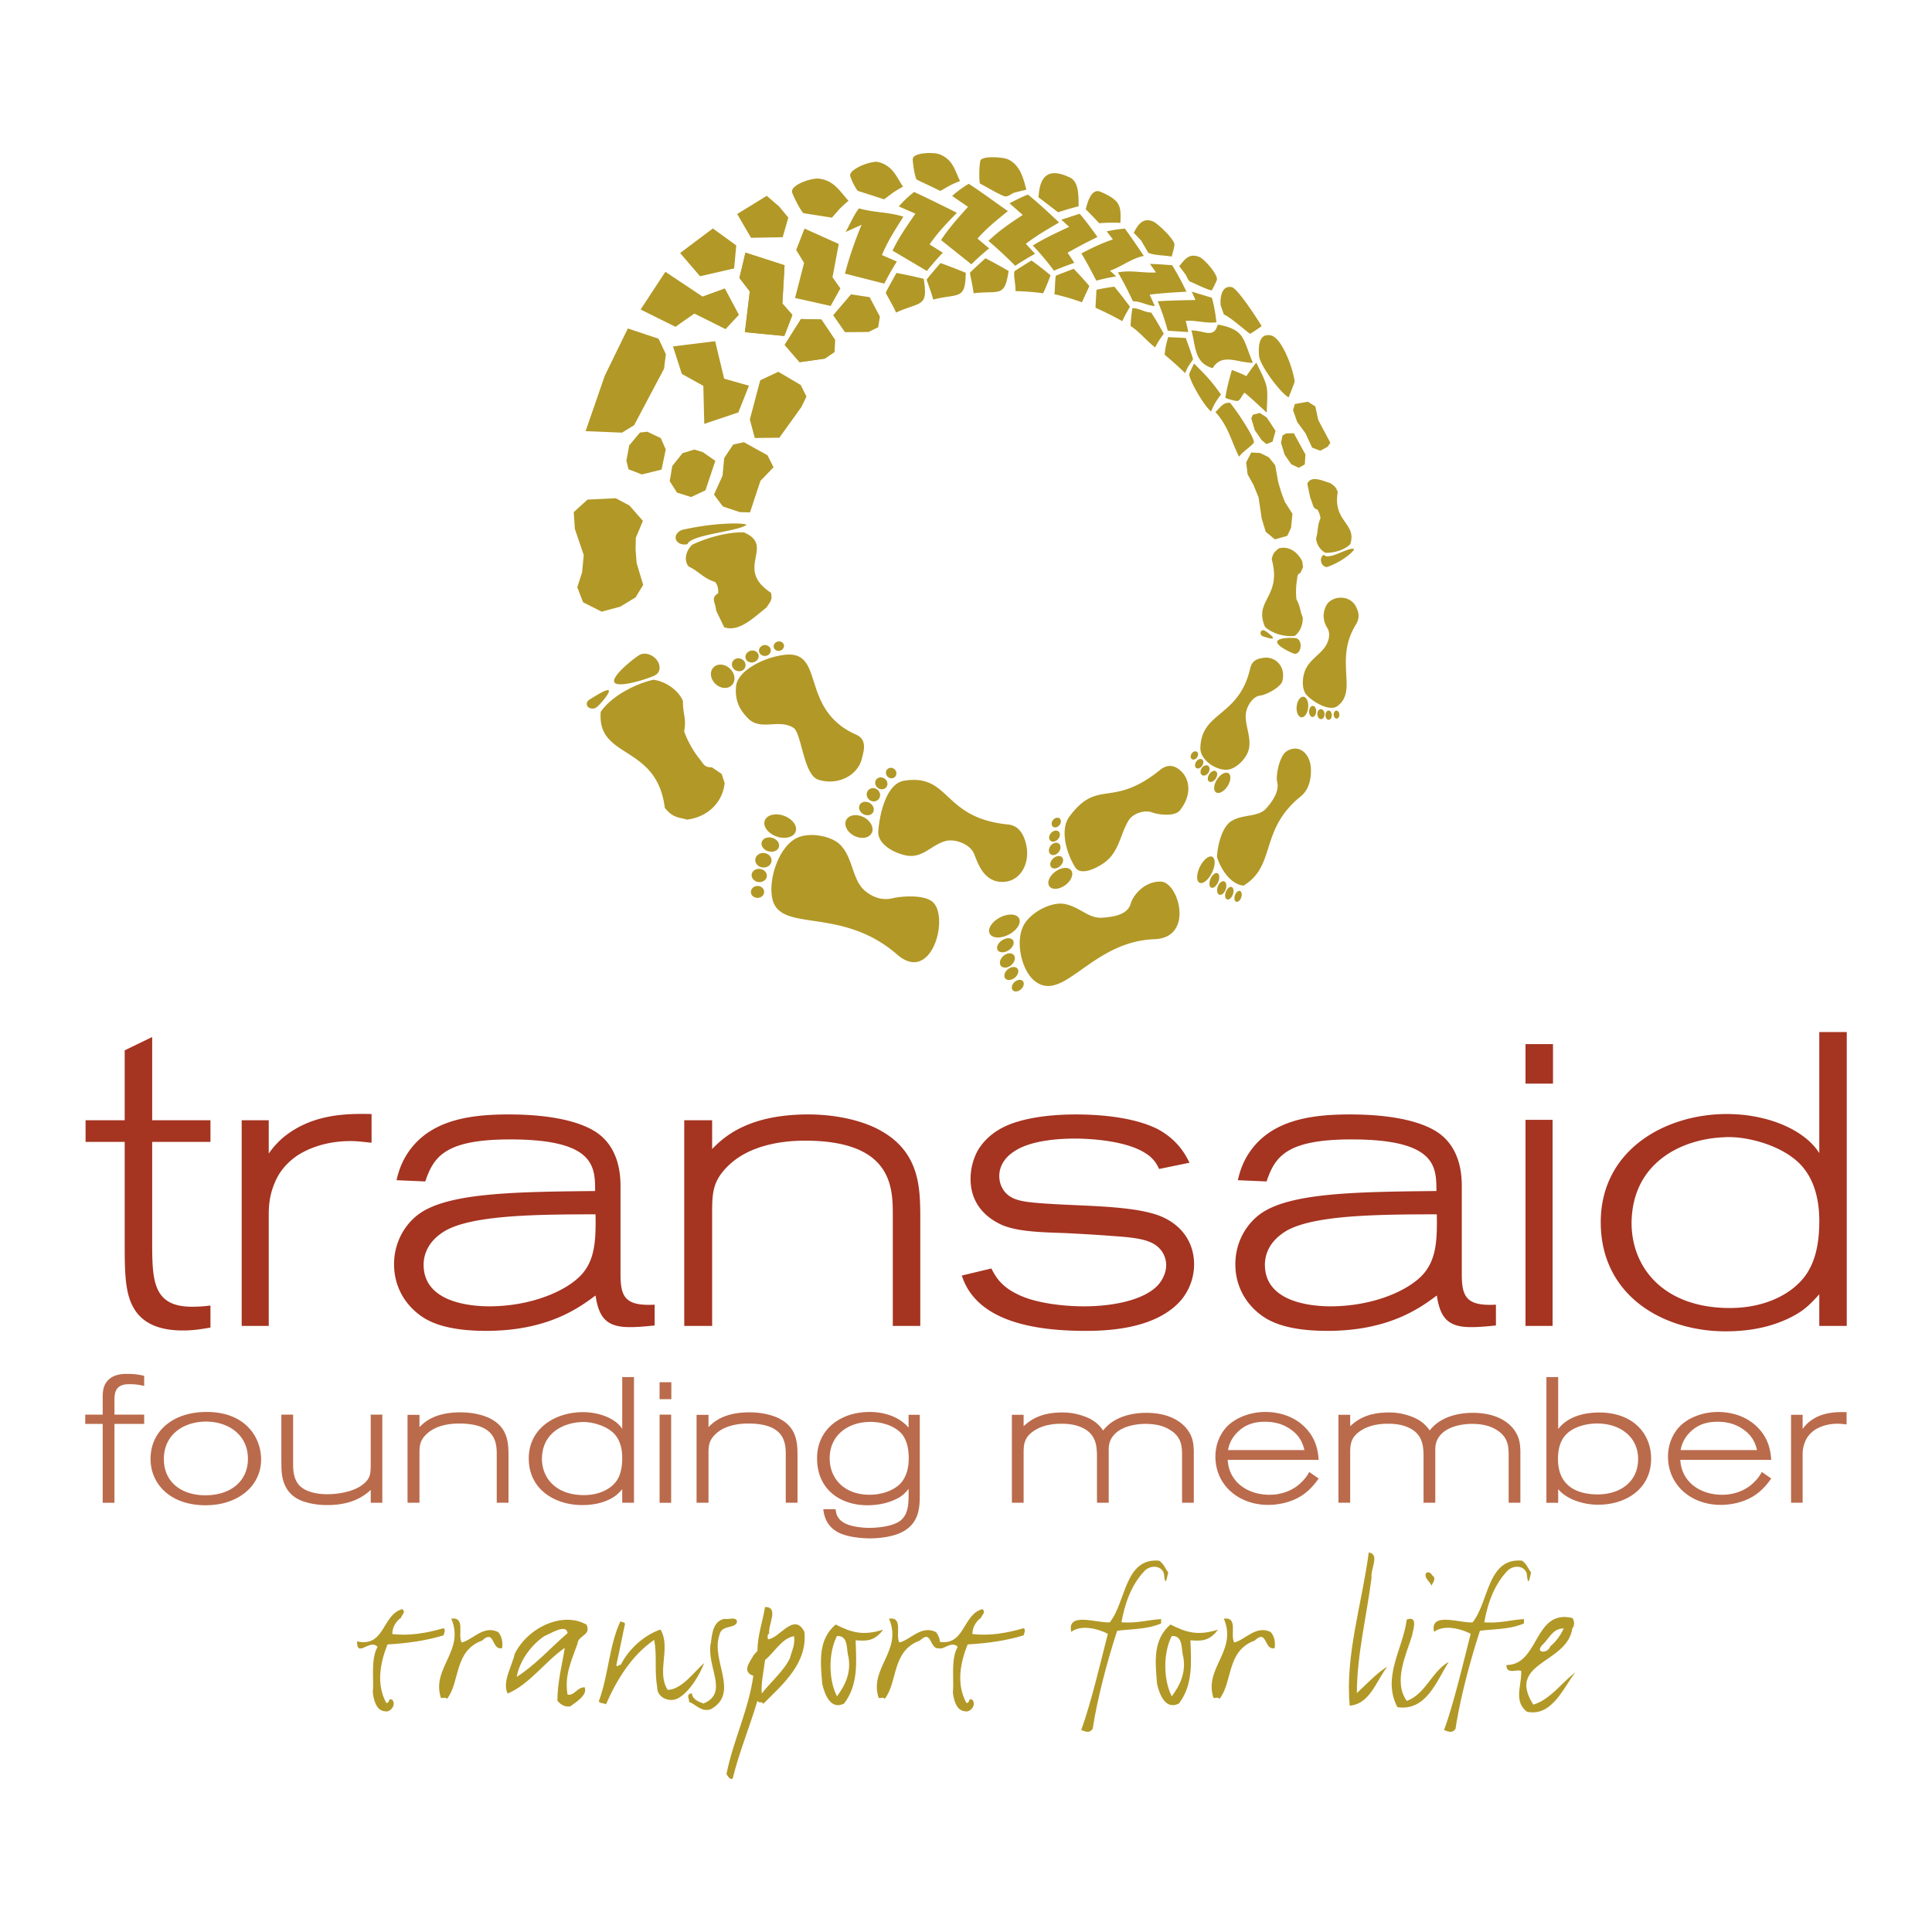
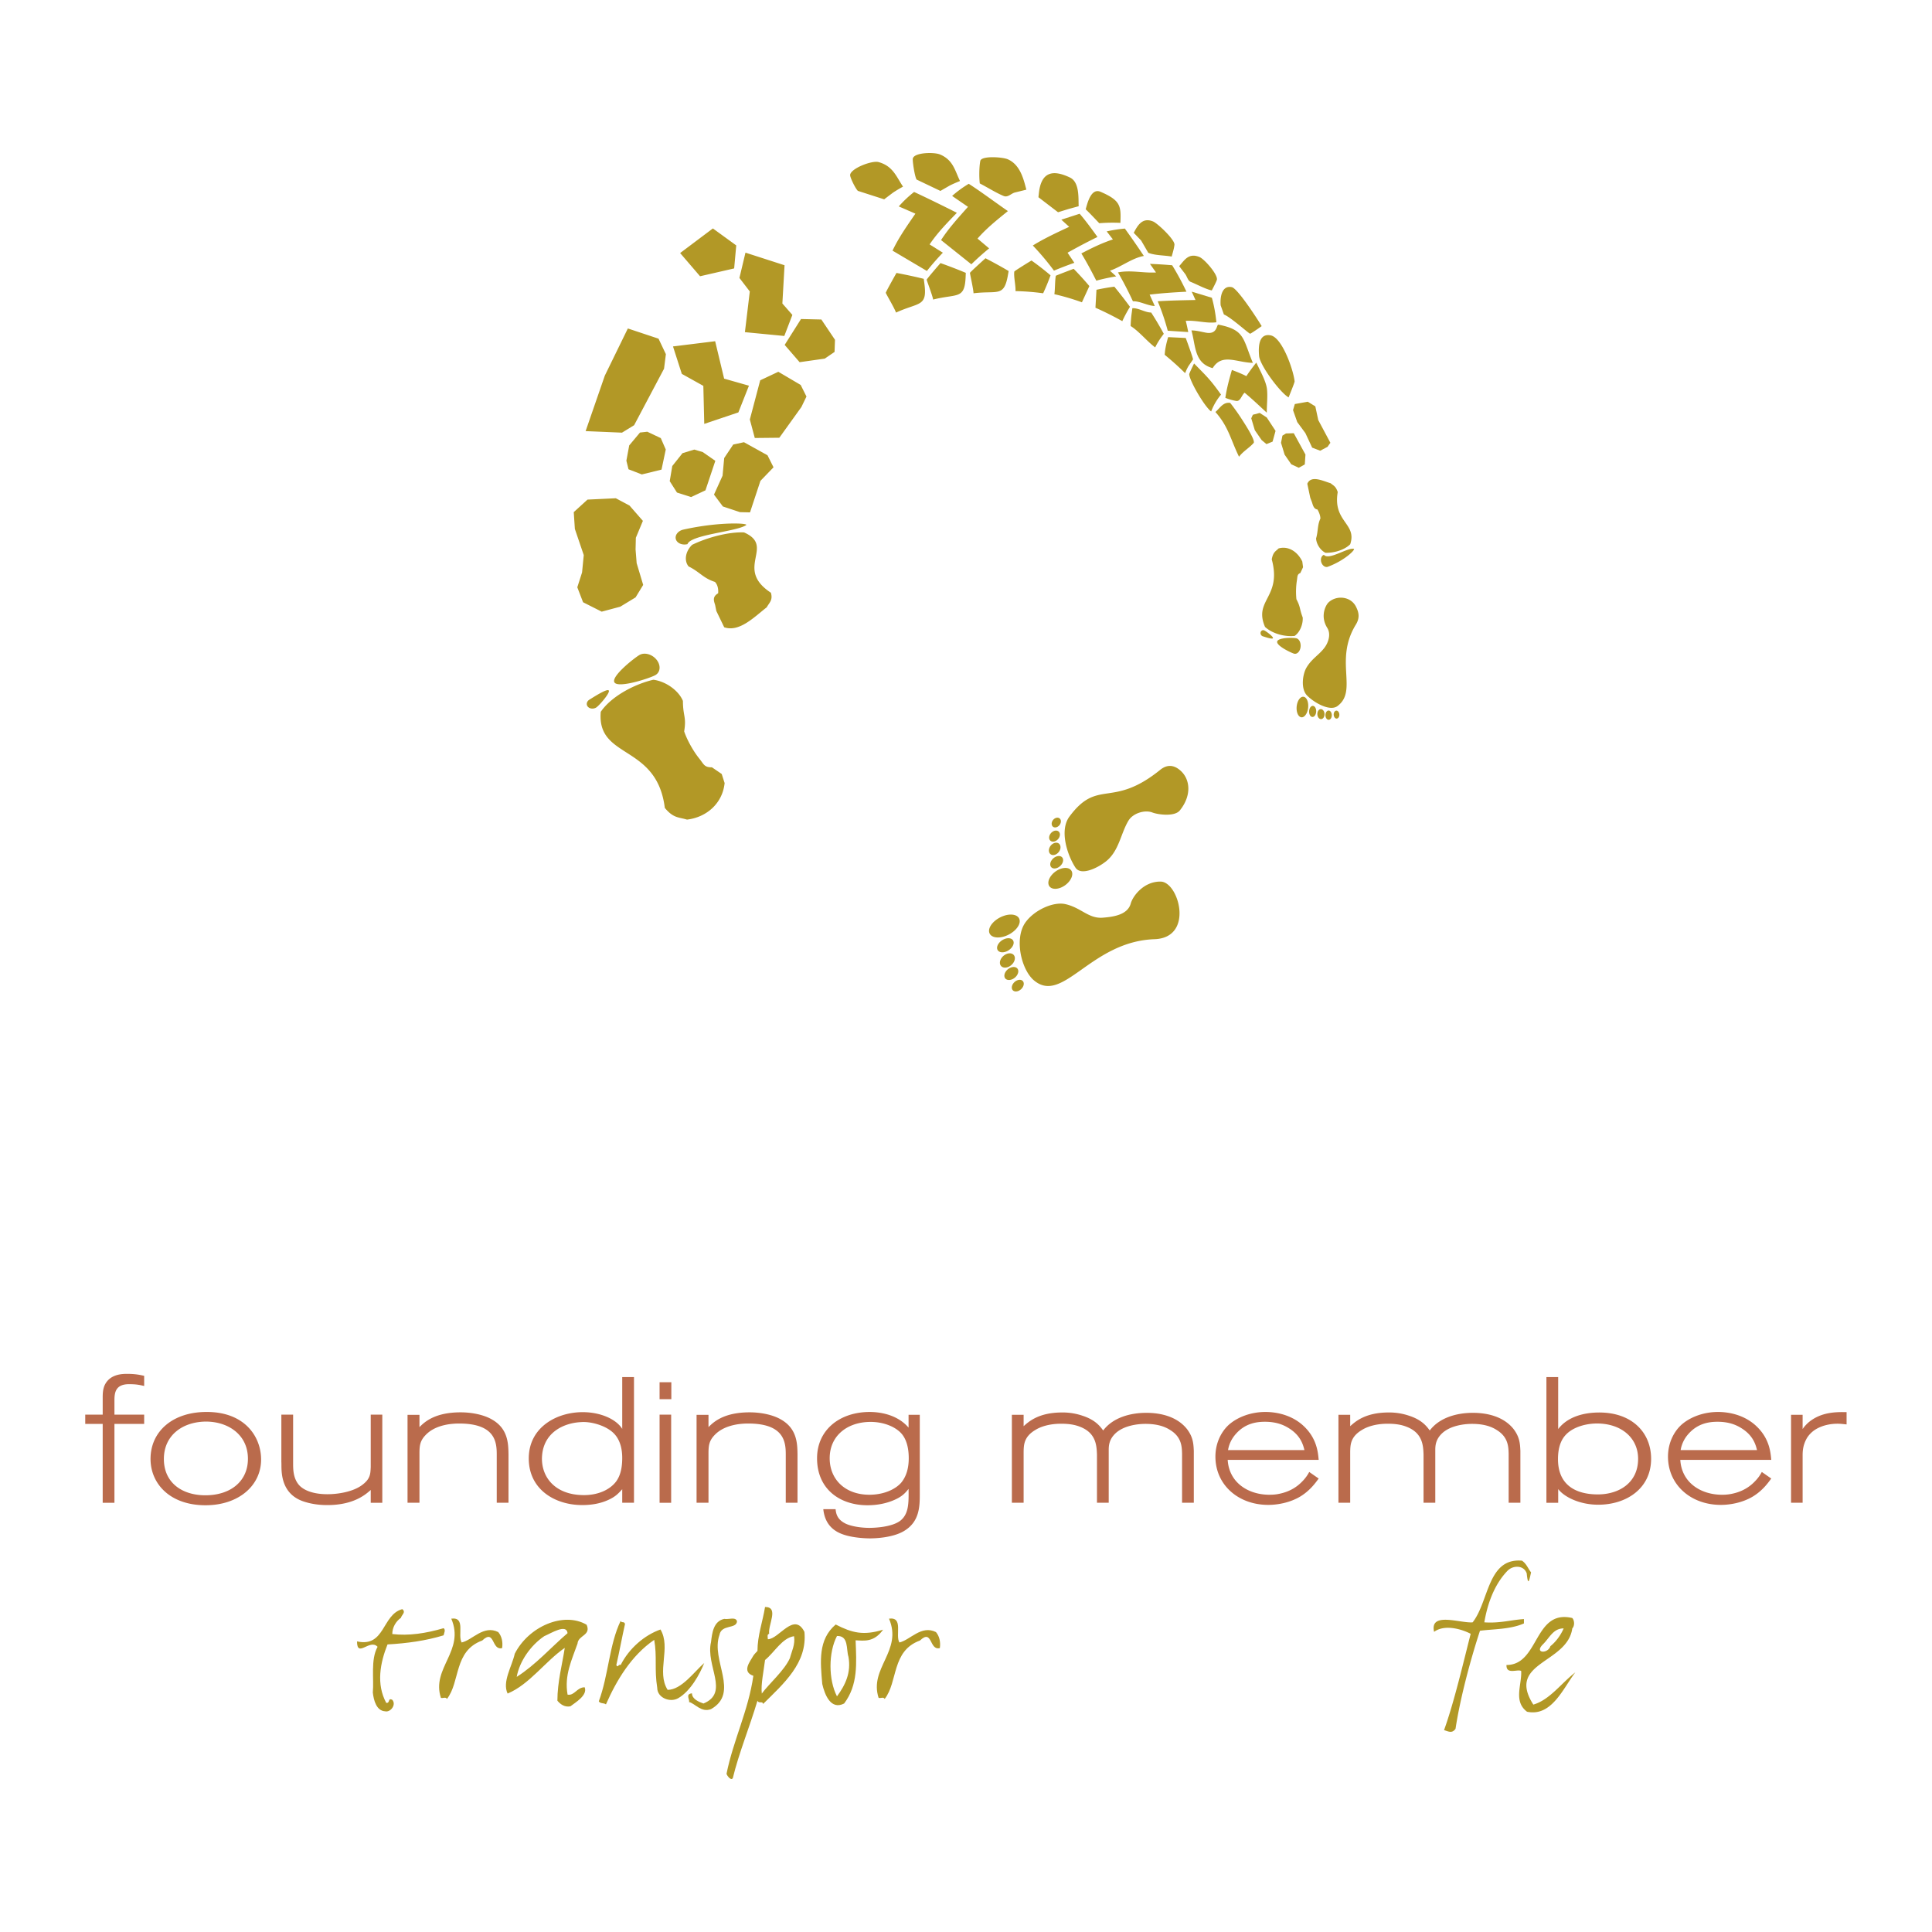
<svg xmlns="http://www.w3.org/2000/svg" width="2500" height="2500" viewBox="0 0 192.756 192.756">
  <g fill-rule="evenodd" clip-rule="evenodd">
    <path fill="#fff" d="M0 0h192.756v192.756H0V0z" />
-     <path d="M12.441 104.792v6.977H8.538v2.16h3.904v10.258c0 2.907.042 4.984.996 6.479.955 1.495 2.659 2.076 4.818 2.076.996 0 1.786-.125 2.741-.29v-2.201c-.623.082-1.205.123-1.827.123-3.987 0-3.987-2.698-3.987-6.687v-9.759h5.814v-2.16h-5.814v-8.306l-2.742 1.33zM26.812 111.769h-2.699v20.518h2.699v-11.131c0-1.205.166-2.326.832-3.655.54-1.038 1.453-1.91 2.409-2.45 1.703-.955 3.53-1.205 4.9-1.205.748 0 1.288.084 2.117.166v-2.865c-2.325-.041-5.896-.084-8.845 2.368a8.324 8.324 0 0 0-1.413 1.577v-3.323zM65.314 130.167c-2.948.166-3.405-.789-3.405-3.031v-8.764c0-1.162-.125-4.111-2.741-5.605-2.243-1.288-5.773-1.579-8.39-1.579-3.903 0-7.933.539-10.133 3.903-.624.955-.914 1.91-1.08 2.658l2.865.125c.831-2.45 1.953-4.194 8.473-4.194 8.43 0 8.472 2.699 8.472 5.149-8.016.083-14.619.166-17.567 2.285-1.372.996-2.493 2.781-2.493 5.025 0 2.449 1.33 4.401 3.199 5.481.622.332 2.201 1.162 5.98 1.162 6.188 0 9.303-2.325 10.923-3.53.331 2.201 1.079 3.156 3.405 3.156.872 0 1.661-.082 2.491-.166v-2.075h.001zm-5.897-9.012c.041 2.532-.042 4.443-1.329 5.938-1.496 1.703-5.109 3.239-9.262 3.239-1.869 0-6.562-.374-6.562-4.152 0-1.08.499-2.243 1.745-3.115 2.45-1.828 9.178-1.91 15.408-1.91zM91.815 120.948c-.042-2.535-.124-6.023-3.945-8.141-1.744-.998-4.444-1.62-7.227-1.62-6.147 0-8.515 2.367-9.593 3.447v-2.866h-2.783v20.518h2.783v-11.505c0-1.91.165-2.99 1.453-4.319 1.912-1.994 4.984-2.658 7.808-2.658 8.556 0 8.764 4.485 8.764 7.311v11.172h2.74v-11.339zM95.96 127.261c1.495 4.692 7.517 5.522 12.378 5.522 3.197 0 6.188-.497 8.305-1.992.707-.499 1.328-1.122 1.744-1.869.457-.79.748-1.745.748-2.782 0-1.912-.998-3.947-3.613-4.902-.83-.289-2.035-.581-4.486-.788-2.035-.167-4.111-.208-6.146-.333-2.699-.166-3.777-.29-4.568-1.121a2.479 2.479 0 0 1-.623-1.662c0-.248 0-1.535 1.537-2.491 1.703-1.121 4.65-1.246 5.98-1.246 1.785 0 5.191.249 7.061 1.454.873.54 1.164 1.162 1.371 1.578l3.031-.623c-.414-.83-1.162-2.242-3.115-3.322-2.242-1.163-5.564-1.495-8.223-1.495-1.537 0-3.904.124-5.898.747-.83.25-2.824.955-3.945 2.949a5.998 5.998 0 0 0-.664 2.741c0 2.657 1.785 4.028 3.281 4.651 1.537.581 3.488.664 6.189.748 1.576.082 3.113.166 4.691.29 2.492.166 3.738.373 4.568 1.121a2.45 2.45 0 0 1 .789 1.786c0 .706-.332 1.412-.746 1.91-1.289 1.495-4.32 2.201-7.477 2.201-2.076 0-4.9-.332-6.604-1.203-1.744-.832-2.242-1.869-2.617-2.575l-2.948.706zM149.248 130.167c-2.947.166-3.404-.789-3.404-3.031v-8.764c0-1.162-.125-4.111-2.74-5.605-2.244-1.288-5.773-1.579-8.391-1.579-3.904 0-7.934.539-10.135 3.903-.621.955-.912 1.91-1.078 2.658l2.865.125c.83-2.45 1.951-4.194 8.473-4.194 8.432 0 8.473 2.699 8.473 5.149-8.016.083-14.619.166-17.568 2.285-1.371.996-2.492 2.781-2.492 5.025 0 2.449 1.328 4.401 3.197 5.481.625.332 2.201 1.162 5.982 1.162 6.188 0 9.303-2.325 10.922-3.53.332 2.201 1.08 3.156 3.406 3.156.871 0 1.662-.082 2.49-.166v-2.075zm-5.896-9.012c.043 2.532-.041 4.443-1.328 5.938-1.496 1.703-5.109 3.239-9.264 3.239-1.867 0-6.561-.374-6.561-4.152 0-1.08.498-2.243 1.744-3.115 2.452-1.828 9.18-1.91 15.409-1.91zM154.943 108.114v-3.945h-2.742v3.945h2.742zm-.041 24.172v-20.56h-2.701v20.56h2.701zM181.512 115.05c-1.453-2.326-5.15-3.904-9.221-3.904-6.188 0-12.584 3.613-12.584 10.799 0 7.268 6.146 10.882 12.459 10.882 2.119 0 4.236-.333 6.189-1.247 1.619-.747 2.283-1.494 3.156-2.449v3.156h2.74v-29.322h-2.74v12.085h.001zm-8.93 15.45c-6.479 0-9.801-3.904-9.801-8.515.082-6.146 5.191-8.348 9.137-8.515 2.076-.165 5.066.624 6.893 1.994.666.499 2.701 2.035 2.701 6.354 0 1.952-.291 3.946-1.412 5.482-1.289 1.746-3.905 3.2-7.518 3.2z" fill="#a53421" />
    <path d="M40.134 160.545c-2.031.54-1.706 3.843-4.513 3.217 0 1.706 1.273-.303 2.051.54-.713 1.273-.346 3.218-.476 4.556.087.799.367 1.835 1.231 1.879.518.129 1.144-.648.712-1.145-.476-.237-.194.367-.605.302-1.014-1.878-.604-3.994.129-5.829 1.944-.108 3.822-.368 5.593-.907.042-.194.237-.562 0-.713-1.771.519-3.476.777-5.118.583 0-.669.366-1.274.864-1.619.044-.261.541-.562.132-.864zM45.024 161.494c1.383 3.218-2.008 4.923-1.035 7.903.237.064.475-.13.604.107 1.338-1.705.669-4.793 3.519-5.829 1.275-1.21.907 1.036 1.987.755.086-.625-.043-1.187-.389-1.598-1.469-.733-2.569.799-3.649 1.037-.432-.733.432-2.569-1.037-2.375zM51.357 164.992c-.279 1.273-1.273 2.808-.712 3.974 2.181-.908 3.757-3.219 5.701-4.557-.237 1.577-.735 3.391-.735 5.269.303.367.735.67 1.296.562.476-.367 1.749-1.102 1.425-1.9-.777 0-1.015.864-1.705.734-.346-1.943.432-3.476.993-5.096.064-.842 1.382-.799.907-1.878-2.289-1.34-5.787.171-7.17 2.892zm5.269-2.052c-1.62 1.383-3.196 3.176-5.074 4.362.281-1.556 1.381-3.131 2.743-4.059.711-.303 2.223-1.273 2.331-.303zM62.355 162.034c-.064-.323-.345-.064-.431-.323-1.146 2.374-1.209 5.419-2.182 8.032.173.26.476.129.714.302 1.036-2.354 2.505-4.858 4.815-6.435.302 1.706 0 2.895.302 4.794 0 .971 1.253 1.489 2.073 1.036 1.231-.691 2.181-2.418 2.613-3.52-.993.863-2.268 2.677-3.65 2.677-1.144-1.813.367-4.188-.712-6.023-1.598.562-3.131 1.879-3.973 3.542-.195-.13-.303.345-.432 0 .323-1.404.561-2.743.863-4.082z" fill="#b29826" />
    <path d="M72.256 161.516c-1.079.237-1.208 1.403-1.317 2.311-.561 2.375 1.879 5.053-.755 6.133-.431-.151-1.145-.433-1.145-1.015-.712.064-.173.668-.302.863.627.151 1.209 1.08 2.202.712 2.894-1.641-.064-4.88.843-7.405.194-1.08 1.706-.562 1.749-1.361-.13-.476-.842-.151-1.275-.238zM76.329 160.329c-.238 1.468-.756 2.85-.756 4.383-.151.173-.281.28-.411.475-.301.561-1.208 1.598 0 2.008-.496 3.477-2.007 6.435-2.677 9.781.065.195.432.713.626.433.605-2.505 1.685-5.117 2.461-7.73.129.325.518 0 .562.325 2.051-2.031 4.426-4.082 4.124-7.191-1.036-2.052-2.548.734-3.649.734 0-.173-.108-.497.13-.54-.129-.907 1.015-2.678-.41-2.678zm2.483 5.095c-.541 1.23-2.073 2.548-2.807 3.542-.107-.908.194-2.268.324-3.348.951-.776 1.706-2.201 2.894-2.374.129.841-.238 1.511-.411 2.18zM83.377 162.077c-1.771 1.512-1.533 3.692-1.339 5.938.238 1.036.843 2.634 2.182 1.943 1.403-1.857 1.23-4.038 1.144-6.305.842.042 1.834.216 2.741-1.059-1.943.606-3.087.325-4.728-.517zm1.273 3.218c.281 1.576-.301 2.807-1.144 3.951-.863-1.663-.863-4.384 0-6.024 1.188-.043.907 1.34 1.144 2.073zM88.696 161.494c1.383 3.218-2.008 4.923-1.037 7.903.238.064.476-.13.605.107 1.338-1.705.669-4.793 3.52-5.829 1.273-1.21.905 1.036 1.985.755.086-.625-.043-1.187-.389-1.598-1.469-.733-2.569.799-3.649 1.037-.43-.733.433-2.569-1.035-2.375z" fill="#b29826" />
-     <path d="M98.008 160.545c-2.028.54-1.704 3.843-4.512 3.217 0 1.706 1.274-.303 2.051.54-.712 1.273-.345 3.218-.475 4.556.086.799.367 1.835 1.231 1.879.518.129 1.145-.648.711-1.145-.474-.237-.194.367-.604.302-1.015-1.878-.605-3.994.13-5.829 1.943-.108 3.822-.368 5.591-.907.045-.194.238-.562 0-.713-1.77.519-3.477.777-5.117.583 0-.669.367-1.274.863-1.619.047-.261.543-.562.131-.864zM115.648 155.708c-3.455-.302-3.281 4.081-4.924 6.154-1.207.107-4.316-1.103-3.842.949 1.035-.777 2.742-.281 3.648.194-.713 2.785-1.662 6.866-2.656 9.608.477.151.799.347 1.145-.13.453-3.022 1.512-6.974 2.441-9.781 1.252-.173 3.043-.129 4.383-.733v-.433c-1.34.087-2.375.433-3.953.325.303-1.771.951-3.715 2.291-5.118.561-.604 1.662-.604 1.943.237.129 1.274.236.799.43-.108-.3-.365-.429-.84-.906-1.164zM116.781 162.077c-1.77 1.512-1.533 3.692-1.338 5.938.236 1.036.842 2.634 2.182 1.943 1.402-1.857 1.229-4.038 1.143-6.305.842.042 1.836.216 2.744-1.059-1.944.606-3.088.325-4.731-.517zm1.274 3.218c.281 1.576-.301 2.807-1.145 3.951-.863-1.663-.863-4.384 0-6.024 1.19-.043.908 1.34 1.145 2.073zM122.102 161.494c1.381 3.218-2.01 4.923-1.037 7.903.238.064.475-.13.605.107 1.338-1.705.668-4.793 3.52-5.829 1.273-1.21.906 1.036 1.984.755.088-.625-.041-1.187-.389-1.598-1.467-.733-2.568.799-3.646 1.037-.434-.733.429-2.569-1.037-2.375zM136.562 154.888c-.67 5.096-2.375 10.299-1.9 15.287 2.051-.172 2.656-2.526 3.756-3.887-.906.496-2.051 1.705-3.043 2.635 0-3.844.992-7.73 1.467-11.553-.129-.799.863-2.31-.28-2.482zM140.352 161.581c-.367 2.914-2.506 5.765-.93 8.745 2.873.41 3.887-2.569 5.117-4.514-1.662.907-2.33 3.239-4.188 3.888-1.361-1.943-.086-4.535.539-6.543.044-.431.671-2.009-.538-1.576zm1.986-4.685c-.41.475.432.972.496 1.339.043-.303.367-.476.238-.907-.238-.13-.302-.562-.734-.432z" fill="#b29826" />
    <path d="M151.848 155.708c-3.455-.302-3.281 4.081-4.924 6.154-1.209.107-4.318-1.103-3.844.949 1.037-.777 2.744-.281 3.65.194-.713 2.785-1.662 6.866-2.656 9.608.475.151.799.347 1.145-.13.453-3.022 1.512-6.974 2.439-9.781 1.252-.173 3.045-.129 4.385-.733v-.433c-1.34.087-2.377.433-3.953.325.303-1.771.951-3.715 2.289-5.118.561-.604 1.664-.604 1.943.237.129 1.274.238.799.432-.108-.303-.365-.432-.84-.906-1.164zM156.867 161.43c-3.844-.907-3.283 4.687-6.564 4.687-.043 1.014 1.145.366 1.467.604.066 1.403-.797 3.023.584 4.059 2.463.519 3.605-2.353 4.816-3.929-1.404 1.08-2.549 2.742-4.189 3.217-2.721-4.254 3.391-4.08 3.887-7.601.236-.238.236-.779-.001-1.037zm-2.181 2.806c-.258.8-1.662.714-.734-.194.67-.669 1.016-1.576 2.053-1.576-.282.67-.778 1.34-1.319 1.77zM78.287 34.411l1.63-2.582 2.03.048 1.36 2.024-.044 1.212-.976.666-2.509.357-1.491-1.725zM71.124 22.792l2.331 1.693-.208 2.296-3.402.781-1.988-2.315 3.267-2.455zM73.773 27.732l.602-2.526 3.899 1.258-.217 3.817.998 1.138-.805 2.101-3.93-.38.487-4.061-1.034-1.347zM129.361 63.689c.283.083.459.491.391.91-.068.421-.355.698-.643.617-.287-.083-1.76-.775-1.686-1.202.075-.423 1.653-.409 1.938-.325zm.375-6.521l.27-.577-.076-.573c-.533-1.097-1.502-1.559-2.371-1.298-.285.298-.539.339-.676 1.086 1.027 3.809-1.838 4.041-.672 6.74.777.712 2.027.999 2.951.901.539-.366.855-1.183.809-1.842-.35-.926-.195-1-.627-1.818a7.355 7.355 0 0 1 .045-1.863c.07-.417.015-.615.347-.756zm-3.632 5.716c.152.045.93.611.9.776-.029.166-.855-.133-1.01-.176-.154-.045-.254-.217-.225-.382.032-.166.18-.263.335-.218zM131.873 70.765c.191.069.311.339.268.606-.045.266-.236.429-.43.36-.193-.067-.312-.34-.27-.607.047-.268.241-.428.432-.359zM130.123 69.533c.303.11.469.645.373 1.198-.096.556-.424.923-.729.816-.309-.108-.477-.65-.377-1.208.1-.556.428-.915.733-.806zM132.42 62.644c.404.646.086 1.47-.234 1.919-.543.762-1.293 1.123-1.832 2.033-.41.692-.588 2.145.051 2.794.725.735 2.283 1.61 3.031 1.057 2.08-1.535-.359-4.563 1.838-8.131.424-.691.293-1.239.006-1.8-.539-1.056-1.994-1.147-2.758-.388-.206.204-.862 1.294-.102 2.516zM131.055 70.439c.189.067.301.362.25.659-.051.298-.244.487-.434.421s-.301-.365-.25-.663.246-.485.434-.417zM132.631 70.904c.17.061.275.31.234.558-.039.249-.211.4-.381.34-.172-.061-.277-.312-.236-.56.041-.248.213-.399.383-.338zM133.408 70.913c.152.055.246.271.213.483-.033.212-.184.34-.336.286-.152-.054-.25-.271-.215-.483.035-.213.186-.341.338-.286zM118.648 37.341c-.006-.077.422-.951.486-1.076 1.307 1.34 1.586 1.563 2.688 3.106a5.906 5.906 0 0 0-.984 1.681c-.625-.44-2.141-3.001-2.19-3.711zM120.988 36.729c-1.844-.5-1.682-2.195-2.117-3.763.48-.002.949.132 1.434.222 1.191.224 1.051-.837 1.258-.797 2.646.515 2.426 1.379 3.434 3.812-1.64-.036-3.079-.991-4.009.526zM124.723 33.294c-.148-.029-1.936-1.652-2.615-1.919l-.324-.914c-.074-.931.172-2.019 1.119-1.81.576.127 2.586 3.228 2.975 3.886-.112.084-1.095.769-1.155.757zM132.088 55.357c.482.583 2.357-.751 2.984-.596.189.047-.877 1.15-2.596 1.786-.248.092-.541-.111-.648-.441-.105-.329.01-.665.26-.749zm-1.19-5.243c.092.294.178.674.539.715 0 0 .299.471.299.91-.311.663-.209 1.224-.43 1.981.025.533.406 1.172.936 1.433.832.024 1.885-.268 2.469-.852.701-2.088-1.754-2.222-1.246-5.208-.195-.592-.42-.632-.705-.878-.807-.243-1.951-.826-2.33.047l.293 1.392.175.46zM128.164 45.355l-.357-1.177.142-.717.354-.216.777-.023 1.166 2.13-.066.982-.598.335-.748-.342-.67-.972zM130.914 44.661l-.674-1.448-.816-1.106-.418-1.19.18-.606 1.293-.231.751.463.293 1.367 1.209 2.266-.285.405-.73.387-.803-.307zM125.193 42.921l-.355-1.188.158-.352.686-.184.705.459.875 1.334-.297 1.072-.61.246-.48-.399-.682-.988zM105.799 84.435c.053.309-.16.674-.475.816-.316.144-.615.008-.668-.302-.053-.311.162-.677.479-.818.314-.14.611-.003.664.304zM106.971 87.075c.084.481-.373 1.123-1.023 1.435-.656.314-1.262.172-1.344-.319-.08-.49.389-1.135 1.043-1.44.65-.303 1.242-.156 1.324.324zM117.715 80.853c1.195-1.486 1.037-3.094.074-3.959-.439-.395-1.154-.797-2.033-.088-4.844 3.913-6.201.811-9.059 4.664-1.039 1.402-.184 3.901.604 5.095.545.823 2.146.076 3.025-.612 1.324-1.039 1.475-2.768 2.26-4.075.457-.759 1.648-1.104 2.387-.816.539.209 2.215.449 2.742-.209zM106.061 85.734c.053.301-.189.676-.541.839s-.682.049-.73-.255c-.053-.303.193-.68.545-.84.351-.159.675-.044.726.256zM105.742 83.185c.047.274-.15.602-.445.732-.293.13-.57.012-.617-.265-.047-.276.154-.604.447-.733.293-.126.568-.008.615.266zM105.84 81.869c.041.246-.127.532-.377.641-.252.11-.49-.001-.531-.248-.043-.247.127-.535.379-.642.25-.107.486.005.529.249zM62.64 32.771l3.062 1.019.733 1.545-.183 1.452-2.985 5.636-1.212.743-3.628-.153 1.916-5.538 2.297-4.704zM68.025 37.302l-.88-2.738 4.206-.52.895 3.733 2.476.704-1.055 2.666-3.403 1.145-.092-3.794-2.147-1.196zM74.812 41.853l1.034-3.91 1.807-.851 2.231 1.314.578 1.155-.507 1.048-2.201 3.064-2.449.025-.493-1.845zM57.244 51.095l1.372-1.25 2.824-.134 1.365.726 1.337 1.53-.703 1.685-.027 1.171.108 1.365.651 2.169-.759 1.244-1.526.927-1.854.497-1.859-.939-.575-1.492.475-1.482.169-1.731-.887-2.608-.111-1.678zM67.074 46.494l1.02-1.281 1.177-.359.841.249 1.256.875-.984 2.942-1.429.671-1.413-.449-.723-1.137.255-1.511zM71.235 49.346l.855-1.886.163-1.762.901-1.347 1.072-.232 2.347 1.303.601 1.2-1.306 1.354-1.039 3.144-1.002-.023-1.705-.567-.887-1.184zM62.777 44.438l1.075-1.284.731-.08 1.345.637.495 1.137L66 46.854l-1.964.481-1.329-.514-.213-.858.283-1.525zM116.9 25.597c-.707-.131-1.656-.101-2.336-.375l-.713-1.226-.738-.77c.355-.655.824-1.596 1.939-1.126.439.185 2.18 1.818 2.123 2.324-.046.406-.175.789-.275 1.173zM105.197 29.352c.076-.6.047-1.258.139-1.834.004-.026 1.613-.635 1.785-.698a32.473 32.473 0 0 1 1.566 1.722l-.744 1.619a23.051 23.051 0 0 0-2.746-.809zM109.293 30.701l.102-1.791c.59-.127 1.184-.23 1.783-.309.541.66 1.061 1.328 1.561 2.008-.279.458-.537.931-.766 1.432a33.644 33.644 0 0 0-2.68-1.34zM101.318 29.044c.027-.57-.199-1.474-.119-1.952.012-.061 1.541-.999 1.713-1.101a26.61 26.61 0 0 1 1.9 1.478 21.17 21.17 0 0 1-.736 1.791 24.019 24.019 0 0 0-2.758-.216zM97.127 29.26c-.006-.424-.367-1.96-.352-2.039.014-.07 1.393-1.315 1.549-1.455.783.41 1.555.829 2.309 1.276l-.068.384c-.391 2.255-1.022 1.538-3.438 1.834zM107.188 26.221c-.682.24-1.359.499-2.035.781a26.342 26.342 0 0 0-2.109-2.508c1.186-.733 2.402-1.288 3.629-1.864l-.783-.712 1.828-.593c.646.75 1.207 1.529 1.777 2.317a58.652 58.652 0 0 0-2.984 1.571l.677 1.008z" fill="#b29826" />
-     <path d="M103.268 25.32c-.672.366-1.328.764-1.975 1.197a46.608 46.608 0 0 0-2.672-2.479c1.068-1.042 2.217-1.804 3.42-2.591l-1.326-1.168c.646-.322 1.174-.61 1.844-.864.941.748 2.242 1.963 3.107 2.781-1.129.664-2.248 1.303-3.32 2.131l.922.993z" fill="#b29826" />
    <path d="M98.686 24.781a26.124 26.124 0 0 0-1.775 1.587l-3.021-2.415c.79-1.227 1.759-2.269 2.686-3.317l-1.582-1.088a11.13 11.13 0 0 1 1.658-1.21c1.203.769 2.753 1.93 3.906 2.722-1.047.85-2.109 1.688-3.031 2.744l1.159.977zM107.619 20.575l-1.012.277-1.045.324-1.957-1.499.059-.529c.26-2.004 1.395-2.247 3.088-1.435.967.464.83 2.062.867 2.862zM102.4 18.923l-1.16.287c-.373.104-.684.519-1.111.341-.766-.317-1.604-.853-2.375-1.249-.078-.643-.062-1.661.051-2.246.104-.54 2.225-.391 2.74-.166 1.258.548 1.588 2.026 1.855 3.033zM111.365 27.574c-.67.108-1.33.25-1.986.428-.471-.918-.947-1.825-1.492-2.716 1.053-.549 2.033-1.03 3.148-1.399l-.619-.801a13.855 13.855 0 0 1 1.812-.281 85.453 85.453 0 0 1 1.895 2.732c-1.168.206-2.266 1.092-3.383 1.471l.625.566zM111.783 22.236a16.098 16.098 0 0 0-2.109.036c-.445-.467-.887-.941-1.355-1.394.164-.572.525-2.156 1.484-1.743 2.027.873 2.047 1.434 1.98 3.101zM95.779 18.059c-.351.142-.701.29-1.036.46l-.826.476-.088.055-2.369-1.13c-.179-.193-.44-1.866-.386-2.106.139-.607 2.114-.657 2.72-.4 1.306.551 1.48 1.605 1.985 2.645zM116.199 35.395l.029-.296c.059-.513.18-.992.318-1.464l1.754.086c.098.252.74 2.014.729 2.138l-.461.674a4.483 4.483 0 0 0-.326.697 29.918 29.918 0 0 0-2.043-1.835zM112.801 32.527c.018-.425.047-.846.104-1.255l.072-.523c.629-.03 1.25.428 1.877.433.451.697.867 1.402 1.258 2.122-.324.42-.619.859-.859 1.355-.798-.584-1.608-1.61-2.452-2.132zM118.549 33.129l-2.043-.132a22.921 22.921 0 0 0-1-2.938c1.268-.083 2.529-.102 3.768-.129l-.377-.832 2.012.61c.232.826.367 1.626.451 2.444-.99.143-2.014-.221-3.057-.139.097.373.177.744.246 1.116z" fill="#b29826" />
    <path d="M115.213 30.53c-.729-.024-1.451-.493-2.182-.471a35.26 35.26 0 0 0-1.49-2.88c1.26-.258 2.512.082 3.795.004l-.607-.857c.742.028 1.482.075 2.219.139.533.866 1 1.738 1.424 2.637-1.213.066-2.443.141-3.672.292l.513 1.136zM120.9 28.976c-.613-.124-1.506-.616-2.107-.854-.277-.109-.355-.524-.543-.781l-.602-.788c.527-.59.934-1.358 2.025-.909.479.197 1.793 1.681 1.742 2.236-.013.15-.421.919-.515 1.096zM121.262 41.104c.471-.401.762-1.009 1.475-.907l.148.189c.361.472.707.957 1.027 1.461.275.428 1.146 1.759 1.188 2.231l-.002.091c-.43.51-1.033.815-1.479 1.399-.84-1.71-1.045-2.993-2.357-4.464zM123.35 40.003a5.257 5.257 0 0 1-1.096-.31c.143-.979.393-1.887.654-2.783.486.188.969.372 1.441.618.316-.474.648-.923.994-1.353.359.783.992 1.869 1.07 2.698.07.761-.029 1.544-.025 2.302-.727-.673-1.451-1.364-2.213-1.994-.298.239-.415.881-.825.822zM126.775 33.459c1.152.224 2.273 3.458 2.389 4.591.01.104-.518 1.393-.6 1.597-.818-.446-2.857-3.182-2.943-4.123-.098-1.066.018-2.285 1.154-2.065zM65.401 67.347c.498-.296.543-.979.104-1.527-.44-.55-1.204-.761-1.709-.47-.507.292-2.93 2.196-2.474 2.759.455.561 3.578-.463 4.079-.762zm5.626 9.205l.978.668.291.907c-.208 2.02-1.794 3.416-3.756 3.645-.812-.249-1.358-.127-2.212-1.17-.799-6.421-6.806-4.809-6.39-9.586 1.053-1.54 3.348-2.754 5.25-3.198 1.326.18 2.553 1.141 2.947 2.114.007 1.56.365 1.565.125 3.037.281.844.902 1.963 1.5 2.704.458.565.498.897 1.267.879zm-11.553-5.957c.28-.166 1.438-1.489 1.26-1.708-.178-.219-1.633.743-1.914.908-.28.166-.363.479-.182.701.181.222.556.265.836.099zM68.589 54.29c.324-.956 4.892-1.24 5.852-1.899.287-.198-2.611-.364-6.257.446-.529.117-.868.552-.755.954.112.403.632.626 1.16.499zm2.759 6.067c-.111-.367-.316-.81.3-1.163 0 0 .097-.713-.319-1.136-1.179-.377-1.521-1.003-2.627-1.544-.449-.534-.355-1.468.352-2.158 1.469-.715 3.61-1.307 5.18-1.236 3.174 1.395-1.034 3.573 2.679 6.017.213.739-.15.973-.42 1.456-1.212.938-2.72 2.514-4.239 1.99l-.785-1.625-.121-.601zM101.25 95.539c.039.359-.26.778-.67.939-.41.16-.777-.004-.816-.366s.266-.783.676-.94c.408-.156.769.008.81.367zM101.734 91.832c.061.546-.564 1.238-1.404 1.55-.848.314-1.59.118-1.648-.439s.588-1.254 1.434-1.557c.835-.299 1.558-.098 1.618.446zM112.811 90.155c-.32 1.154-1.822 1.324-2.779 1.402-1.439.116-2.158-1-3.748-1.354-1.191-.265-3.082.588-3.965 1.812-1.158 1.604-.434 4.733.846 5.803 2.908 2.433 5.643-3.888 12.02-4.114 3.986-.141 2.426-5.715.619-5.747-1.687-.026-2.781 1.431-2.993 2.198zM101.131 93.998c.037.345-.299.766-.752.939-.457.174-.861.031-.898-.319-.035-.35.305-.771.762-.941.452-.168.849-.025.888.321zM101.592 96.851c.035.323-.244.709-.625.861-.385.152-.725.013-.758-.312-.035-.326.248-.713.631-.862.381-.15.717-.01.752.313zM102.139 98.096c.031.291-.207.636-.533.769-.328.134-.623.006-.654-.288s.209-.639.537-.769c.327-.133.616-.003.65.288zM93.098 29.888c-.065-.422-.646-1.906-.641-1.985.003-.072 1.236-1.496 1.377-1.655.854.306 1.696.626 2.523.975l-.016.391c-.091 2.292-.829 1.664-3.243 2.274zM94.066 25.213a26.707 26.707 0 0 0-1.589 1.82l-3.43-2.027c.634-1.338 1.479-2.513 2.281-3.69l-1.657-.721a11.35 11.35 0 0 1 1.53-1.443c1.343.625 2.977 1.427 4.265 2.08-.956.993-1.923 1.972-2.719 3.154l1.319.827zM90.095 18.62c-.342.19-.683.388-1.007.606l-.787.593-.084.069-2.622-.843c-.215-.174-.798-1.337-.776-1.593.055-.645 2.171-1.465 2.838-1.281 1.436.398 1.769 1.453 2.438 2.449zM89.396 31.187c-.146-.431-1.01-1.888-1.021-1.972-.01-.077.958-1.792 1.067-1.984.917.174 1.823.366 2.72.588l.056.415c.337 2.422-.52 1.892-2.822 2.953z" fill="#b29826" />
-     <path d="M89.479 26.097c-.45.706-.861 1.44-1.252 2.199l-3.922-.996c.381-1.536 1.072-3.478 1.655-4.873l-1.59.719c.369-.654.855-1.789 1.334-2.355 1.484.432 2.998.356 4.427.83-.775 1.223-1.564 2.433-2.14 3.826l1.488.65zM84.656 20.033c-.311.264-.617.533-.901.824l-.68.771-.071.087-2.831-.446c-.253-.149-1.124-1.863-1.154-2.141-.077-.7 1.95-1.389 2.668-1.306 1.542.18 2.09 1.259 2.969 2.211zM83.127 31.446l1.777-2.078 1.855.278 1.028 1.94-.172 1.064-.973.473-2.342.015-1.173-1.692zM77.725 20.592l.928 1.117-.566 1.958-3.156.057-1.381-2.37 2.951-1.817 1.224 1.055zM79.435 24.939l.833-2.134 3.415 1.536-.625 3.318.787 1.113-.972 1.752-3.55-.795.901-3.498-.789-1.292zM78.287 34.411l1.63-2.582 2.03.048 1.36 2.024-.044 1.212-.976.666-2.509.357-1.491-1.725zM73.773 27.732l.602-2.526 3.899 1.258-.217 3.817.998 1.138-.805 2.101-3.93-.38.487-4.061-1.034-1.347zM67.397 32.607l-3.484-1.727 2.472-3.762 3.703 2.47 2.231-.811 1.402 2.631-1.333 1.427-3.107-1.549-1.144.79-.74.531zM126.283 53.06l.914.752 1.233-.35.377-.791.142-1.41-.761-1.183-.331-.888-.322-1.048-.31-1.729-.639-.791-.865-.425-.879-.053-.514.991.147 1.19.572 1.021.519 1.271.319 2.129.398 1.314zM120.545 76.414c.178.135.18.446.006.696s-.461.344-.639.209c-.18-.135-.182-.448-.006-.698.176-.25.461-.342.639-.207zM122.586 77.164c.271.208.209.79-.141 1.308-.35.521-.859.779-1.137.571-.275-.208-.209-.802.148-1.322.355-.516.86-.764 1.13-.557zM127.953 67.912c.338-1.437-.727-2.417-1.83-2.287-.57.067-1.195.209-1.389 1.051-1.121 4.911-4.877 4.26-4.973 7.949-.029 1.214 1.631 2.304 2.754 2.16.879-.112 1.889-1.167 2.084-2.049.273-1.236-.459-2.477-.287-3.62.104-.699.695-1.652 1.43-1.722.516-.049 2.049-.794 2.211-1.482zM121.32 76.958c.17.13.154.46-.037.739-.191.279-.488.401-.66.271-.174-.131-.156-.464.037-.743.194-.279.486-.398.66-.267zM119.943 75.776c.158.122.154.407-.01.639-.162.233-.428.324-.588.202-.16-.121-.156-.409.01-.641.166-.232.428-.32.588-.2zM119.42 75.013c.145.108.145.357.004.556-.143.198-.375.271-.52.162-.145-.109-.145-.36-.002-.559s.375-.27.518-.159zM87.746 79.6c-.154.323-.551.448-.886.279-.336-.171-.481-.573-.326-.897.156-.323.553-.445.886-.274.333.169.479.569.326.892zM86.98 83.091c-.244.518-1.015.66-1.725.312-.712-.351-1.086-1.061-.833-1.581.252-.518 1.028-.649 1.732-.297.701.351 1.069 1.049.826 1.566zM99.77 87.979c1.938.167 2.963-1.714 2.656-3.479-.135-.787-.539-2.113-1.838-2.239-6.631-.646-5.731-5.1-10.378-4.369-1.741.273-2.44 3.191-2.582 5.024-.102 1.317 1.597 2.196 2.746 2.427 1.665.335 2.467-.995 3.933-1.425.89-.261 2.421.24 2.861 1.235.314.709.836 2.676 2.602 2.826zM87.126 81.007c-.151.318-.579.425-.956.237-.377-.189-.559-.603-.405-.923.154-.319.583-.422.958-.232.374.189.554.6.403.918zM88.488 78.441c-.136.285-.496.389-.805.23-.311-.16-.451-.522-.313-.809.137-.286.499-.386.807-.227.308.16.446.52.311.806zM89.387 77.375c-.119.253-.43.349-.693.212-.264-.138-.379-.456-.258-.71a.5.5 0 0 1 .695-.209.55.55 0 0 1 .256.707zM76.917 86.116c-.169.367-.642.537-1.057.377-.417-.16-.616-.588-.443-.957.173-.367.647-.533 1.062-.372.411.162.606.586.438.952zM79.356 83.028c-.251.549-1.13.728-1.969.393-.845-.337-1.32-1.063-1.057-1.617.261-.551 1.152-.717 1.986-.376.825.339 1.29 1.053 1.04 1.6zM89.076 89.613c-.964.236-1.872-.015-2.719-.687-1.366-1.083-1.212-3.368-2.566-4.679-.846-.82-2.967-1.272-4.287-.643-1.71.816-2.819 3.88-2.48 5.894.624 3.725 6.794.783 12.483 5.736 3.396 2.958 5.172-3.52 3.631-5.164-.813-.867-3.265-.652-4.062-.457zM77.681 84.586c-.162.351-.663.492-1.121.313-.458-.179-.697-.612-.531-.964.165-.351.669-.487 1.124-.306.453.18.689.607.528.957zM76.455 87.612c-.154.332-.594.483-.984.338-.391-.148-.582-.539-.425-.873.156-.333.597-.481.985-.333.387.148.577.536.424.868zM76.19 89.213c-.139.304-.525.449-.863.324-.338-.125-.499-.474-.357-.778.142-.304.529-.446.865-.32.334.125.494.472.355.774zM75.395 65.978c.303-.197.386-.571.188-.834-.198-.265-.606-.321-.91-.125-.307.197-.394.572-.193.838.2.265.609.32.915.121zM72.874 68.479c.488-.321.541-1.028.121-1.583-.42-.556-1.16-.753-1.652-.439-.497.318-.556 1.031-.129 1.593.424.56 1.17.752 1.66.429zM79.152 72.604c-1.514-.916-3.25.348-4.517-.93-.942-.951-1.316-1.884-1.195-3.217.13-1.451 2.593-2.851 4.815-3.121 4.153-.508 1.44 5.437 7.178 7.97 1.13.499.729 1.661.56 2.365-.412 1.705-2.389 2.727-4.331 2.126-1.522-.468-1.67-4.685-2.51-5.193zM74.113 66.862c.299-.196.36-.594.136-.89-.224-.297-.649-.381-.949-.188-.304.195-.367.595-.141.893.224.298.652.381.954.185zM76.65 65.344c.267-.174.334-.514.15-.758a.614.614 0 0 0-.817-.131c-.27.173-.34.514-.154.76a.616.616 0 0 0 .821.129zM77.99 64.845c.235-.155.299-.45.143-.66-.157-.208-.476-.254-.713-.101s-.303.45-.146.661c.159.212.479.255.716.1zM122.238 88.005c.166.184.15.598-.041.926-.189.33-.48.449-.65.265-.17-.186-.15-.603.041-.932.193-.327.482-.443.65-.259zM121.045 85.558c.262.286.152 1.059-.248 1.731-.402.679-.949.999-1.215.708s-.148-1.078.26-1.754c.406-.669.943-.973 1.203-.685zM127.424 78.012c.264.97-.586 2.094-1.15 2.697-.785.833-2.289.503-3.432 1.22-.9.562-1.365 2.333-1.422 3.579.451 1.42 1.484 2.75 2.65 2.848 3.277-1.978 1.555-5.549 5.691-8.888.965-.778 1.061-2.052 1.025-2.803-.072-1.526-1.229-2.474-2.432-1.702-.706.454-1.094 2.453-.93 3.049zM121.547 87.181c.162.18.123.619-.092.983-.213.366-.521.518-.688.338-.164-.181-.123-.625.094-.989.215-.363.522-.511.686-.332zM122.971 88.56c.148.163.129.543-.047.849-.174.309-.439.426-.59.261s-.129-.548.049-.855c.176-.305.439-.419.588-.255zM123.795 88.953c.135.147.121.478-.027.742s-.379.36-.514.213c-.133-.147-.121-.481.029-.745.151-.263.379-.356.512-.21z" fill="#b29826" />
    <path d="M10.246 141.139H8.504v.924h1.742v7.868h1.172v-7.868h2.966v-.924h-2.966V139.7c0-.781.125-1.6 1.457-1.6.728 0 1.03.071 1.509.178v-1.012c-.408-.089-.87-.195-1.687-.195-.462 0-1.758 0-2.273 1.172-.161.391-.178.799-.178 1.19v1.706zM20.756 140.872c-3.516-.053-5.737 1.937-5.737 4.689 0 2.433 1.901 4.618 5.489 4.618 3.269 0 5.542-1.937 5.542-4.565-.001-2.238-1.582-4.689-5.294-4.742zm-.302.96c2.22-.036 4.282 1.243 4.282 3.712 0 2.237-1.724 3.641-4.246 3.641-2.292 0-4.139-1.226-4.139-3.623 0-2.345 1.83-3.677 4.103-3.73zM36.988 146.379c-.036.657-.018 1.154-.852 1.776-.941.711-2.487.923-3.464.923-1.617 0-2.487-.497-2.86-.941-.568-.675-.568-1.563-.568-2.185v-4.813h-1.173v4.725c.054.516-.301 3.108 2.238 3.944 1.012.337 1.972.354 2.345.354 2.629 0 3.819-1.048 4.334-1.509v1.278h1.154v-8.792h-1.154v5.24zM50.733 145.083c-.018-1.084-.054-2.577-1.688-3.482-.747-.427-1.901-.692-3.091-.692-2.629 0-3.642 1.012-4.104 1.475v-1.227h-1.19v8.774h1.19v-4.92c0-.816.071-1.279.623-1.848.816-.852 2.131-1.137 3.339-1.137 3.66 0 3.748 1.919 3.748 3.127v4.777h1.173v-4.847zM62.08 142.56c-.621-.995-2.202-1.669-3.943-1.669-2.646 0-5.382 1.544-5.382 4.617 0 3.109 2.629 4.653 5.329 4.653.906 0 1.812-.141 2.646-.531.693-.32.977-.641 1.35-1.049v1.35h1.173v-12.54H62.08v5.169zm-3.82 6.607c-2.77 0-4.191-1.669-4.191-3.641.035-2.629 2.221-3.57 3.908-3.642.888-.071 2.167.266 2.948.853.284.214 1.154.871 1.154 2.718 0 .834-.124 1.688-.603 2.345-.551.746-1.67 1.367-3.216 1.367zM66.979 139.594v-1.688h-1.173v1.688h1.173zm-.018 10.337v-8.792h-1.154v8.792h1.154zM79.568 145.083c-.018-1.084-.053-2.577-1.688-3.482-.745-.427-1.9-.692-3.09-.692-2.629 0-3.641 1.012-4.103 1.475v-1.227h-1.19v8.774h1.19v-4.92c0-.816.071-1.279.621-1.848.818-.852 2.132-1.137 3.34-1.137 3.659 0 3.748 1.919 3.748 3.127v4.777h1.172v-4.847zM82.141 150.571c.194 1.863 1.473 2.397 2.326 2.629.782.213 1.74.284 2.345.284.55 0 2.238-.071 3.34-.711 1.598-.924 1.615-2.47 1.615-3.748v-7.869h-1.119v1.278c-1.207-1.402-3.072-1.562-3.872-1.562-3.002 0-5.258 1.795-5.258 4.618 0 3.108 2.309 4.689 5.028 4.689.958 0 1.954-.178 2.841-.604.675-.319.959-.656 1.261-1.029.019 1.403.019 2.451-.763 3.126-.906.763-2.984.763-3.162.763-.782 0-1.741-.141-2.327-.408-.889-.426-.977-1.012-1.03-1.455h-1.225v-.001zm4.529-8.704c1.491-.054 2.824.532 3.392 1.314.534.728.604 1.724.604 2.309 0 .889-.196 1.776-.764 2.451-.569.64-1.706 1.19-3.162 1.19-2.397 0-3.961-1.51-3.961-3.642.001-2.219 1.706-3.551 3.891-3.622zM102.127 144.815c.018-.675.035-1.475 1.172-2.148.338-.214 1.172-.621 2.576-.621.656 0 1.314.069 1.918.318 1.562.622 1.615 1.865 1.652 2.735v4.831h1.172v-5.223c0-.443.018-1.064.658-1.686.816-.782 2.184-.96 3-.96.871 0 1.76.142 2.488.621 1.119.692 1.154 1.636 1.172 2.363v4.884h1.172v-5.187c-.035-.71-.07-1.385-.711-2.202-.959-1.172-2.504-1.582-4.031-1.582-1.58 0-3.32.463-4.299 1.76-.283-.373-.746-1.049-2.078-1.475a6.13 6.13 0 0 0-2.025-.32c-2.326 0-3.32.907-3.836 1.368v-1.137h-1.172v8.774h1.172v-5.113zM130.621 146.858a3.88 3.88 0 0 1-.656.905c-.338.355-1.066 1.048-2.451 1.297-.268.053-.57.071-.871.071-2.043 0-4.014-1.154-4.156-3.482h9.078c-.072-.799-.197-2.077-1.387-3.267-1.279-1.28-2.967-1.511-3.926-1.511-1.6 0-3.002.622-3.801 1.421-.641.658-1.189 1.706-1.189 3.038 0 2.788 2.254 4.813 5.273 4.813.961 0 2.168-.23 3.164-.817.977-.586 1.527-1.35 1.865-1.812l-.943-.656zm-8.1-2.185c.053-.284.178-.941.801-1.634.904-1.013 2.006-1.19 2.877-1.19 1.207 0 1.953.355 2.469.693 1.066.692 1.332 1.545 1.475 2.131h-7.622zM134.709 144.815c.018-.675.035-1.475 1.172-2.148.338-.214 1.172-.621 2.576-.621.658 0 1.314.069 1.918.318 1.564.622 1.617 1.865 1.652 2.735v4.831h1.172v-5.223c0-.443.018-1.064.658-1.686.816-.782 2.186-.96 3.002-.96.869 0 1.758.142 2.486.621 1.119.692 1.154 1.636 1.174 2.363v4.884h1.17v-5.187c-.035-.71-.07-1.385-.709-2.202-.959-1.172-2.506-1.582-4.033-1.582-1.58 0-3.32.463-4.299 1.76-.283-.373-.746-1.049-2.078-1.475a6.127 6.127 0 0 0-2.023-.32c-2.328 0-3.322.907-3.838 1.368v-1.137h-1.172v8.774h1.172v-5.113zM154.287 149.931h1.174v-1.367c.639.834 2.201 1.562 3.996 1.562 2.805 0 5.275-1.615 5.275-4.582 0-2.611-1.902-4.619-5.17-4.619-1.562 0-3.162.427-4.102 1.652v-5.187h-1.174v12.541h.001zm4.832-7.905c2.557-.088 4.316 1.386 4.316 3.518 0 2.434-1.953 3.553-4.014 3.553-2.293 0-3.98-.996-3.98-3.518 0-.888.178-1.812.799-2.45.606-.64 1.688-1.05 2.879-1.103zM175.777 146.858c-.16.284-.303.533-.658.905-.336.355-1.066 1.048-2.451 1.297a4.559 4.559 0 0 1-.869.071c-2.043 0-4.016-1.154-4.156-3.482h9.076c-.072-.799-.195-2.077-1.387-3.267-1.279-1.28-2.965-1.511-3.926-1.511-1.598 0-3 .622-3.799 1.421-.641.658-1.191 1.706-1.191 3.038 0 2.788 2.256 4.813 5.275 4.813.959 0 2.168-.23 3.162-.817.977-.586 1.527-1.35 1.865-1.812l-.941-.656zm-8.099-2.185a3.19 3.19 0 0 1 .799-1.634c.906-1.013 2.006-1.19 2.879-1.19 1.207 0 1.953.355 2.467.693 1.066.692 1.332 1.545 1.475 2.131h-7.62zM179.848 141.156h-1.154v8.774h1.154v-4.76c0-.516.07-.994.355-1.562.23-.445.621-.817 1.029-1.049.729-.409 1.51-.514 2.096-.514.32 0 .551.033.906.069v-1.225c-.994-.019-2.523-.035-3.783 1.013-.32.283-.48.496-.604.674v-1.42h.001z" fill="#ba6b4c" />
  </g>
</svg>